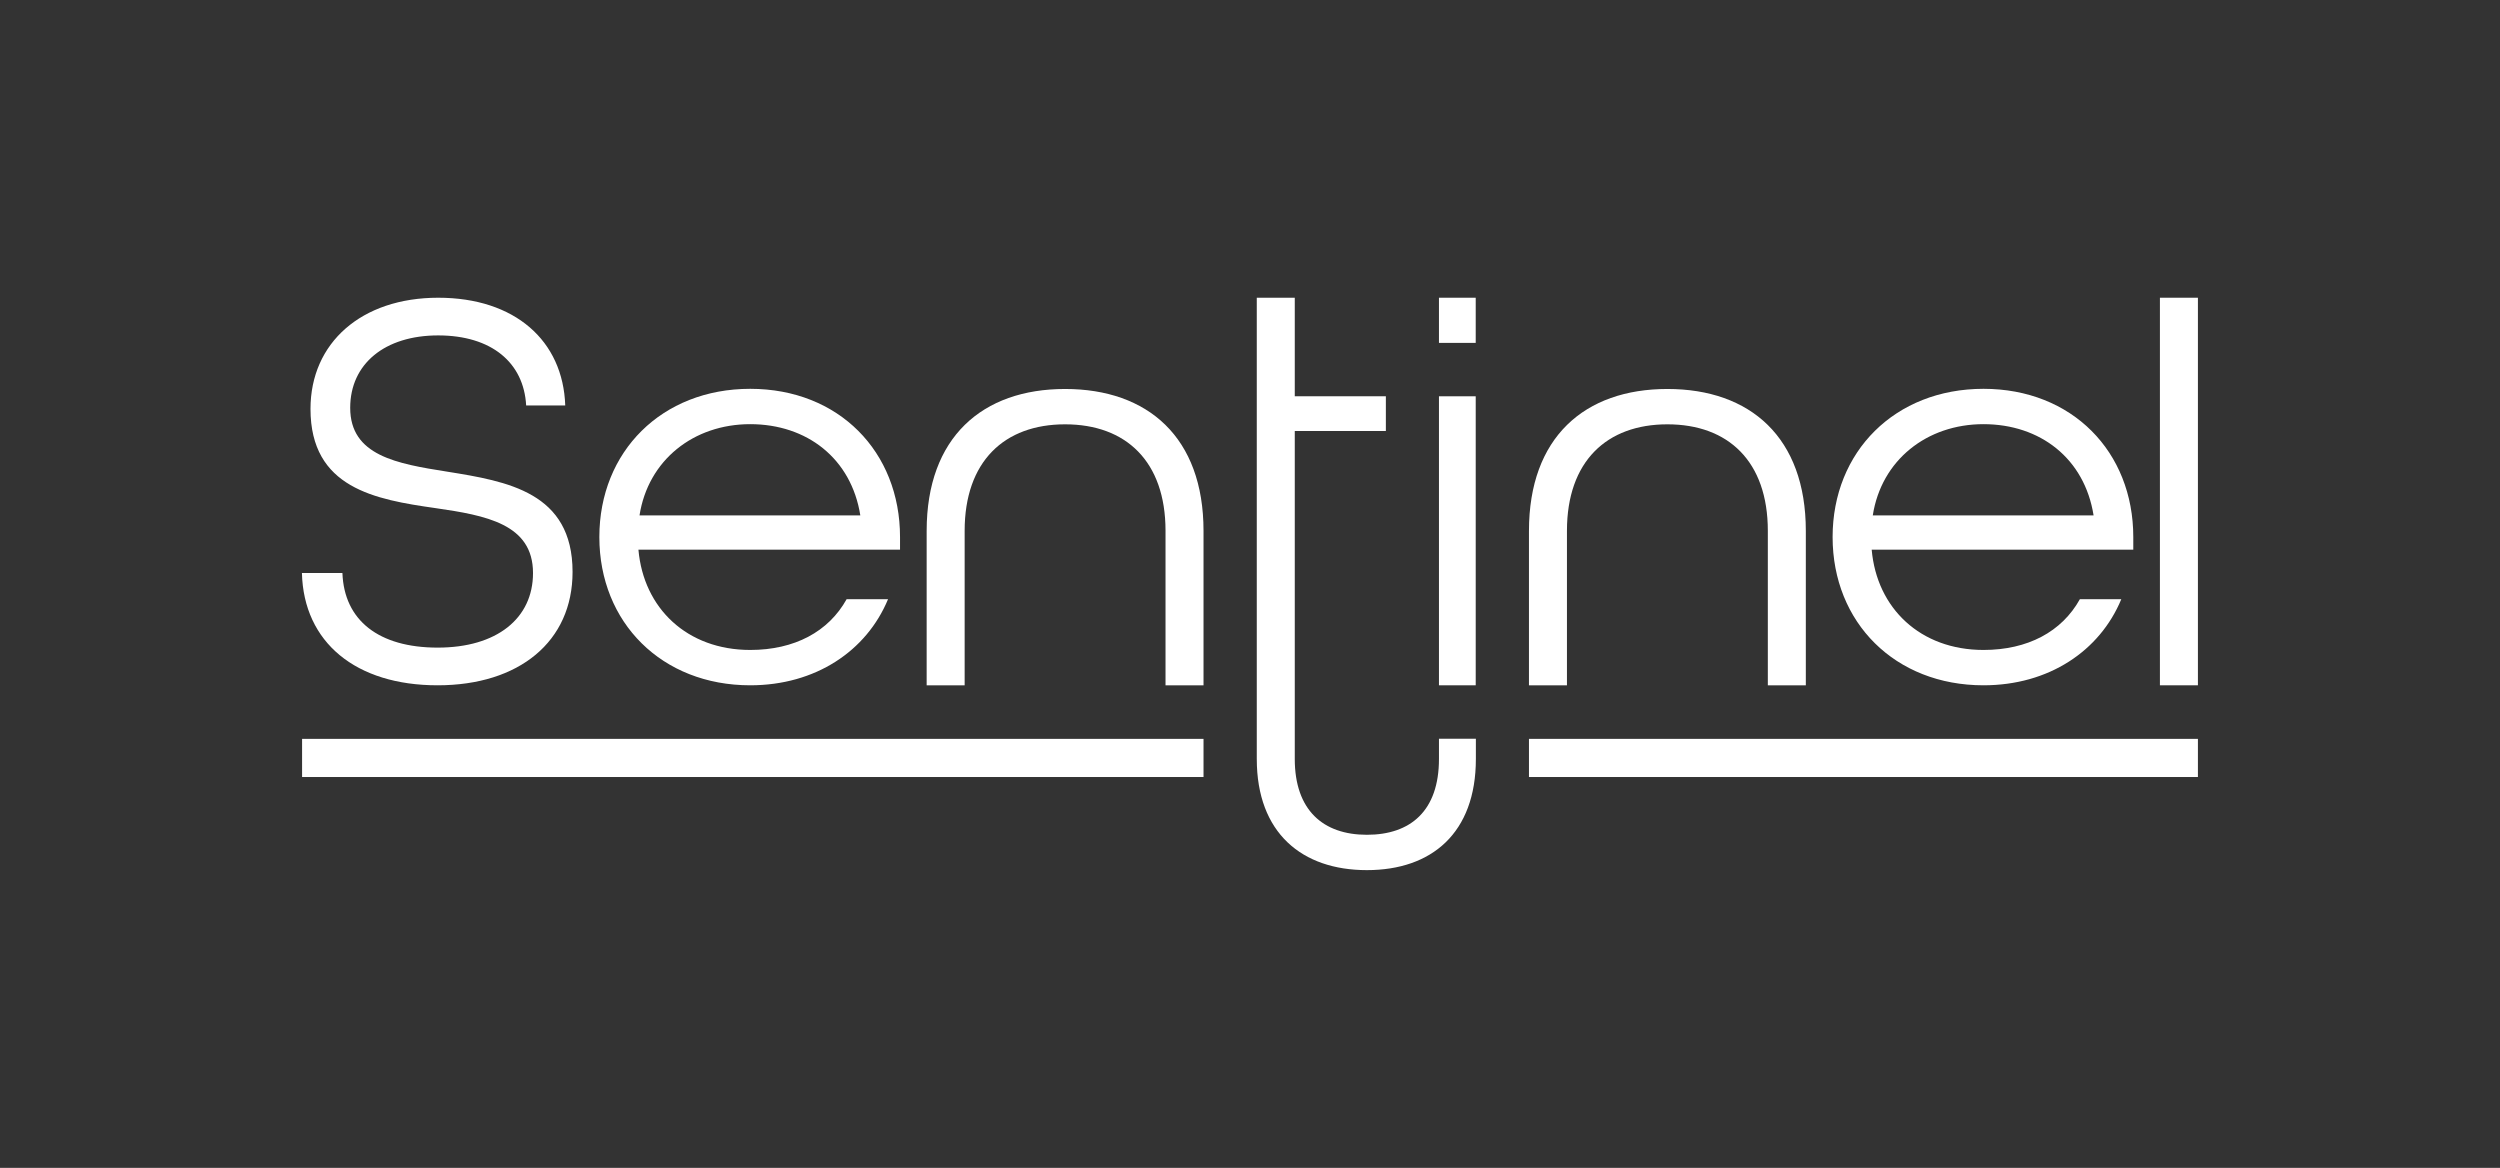
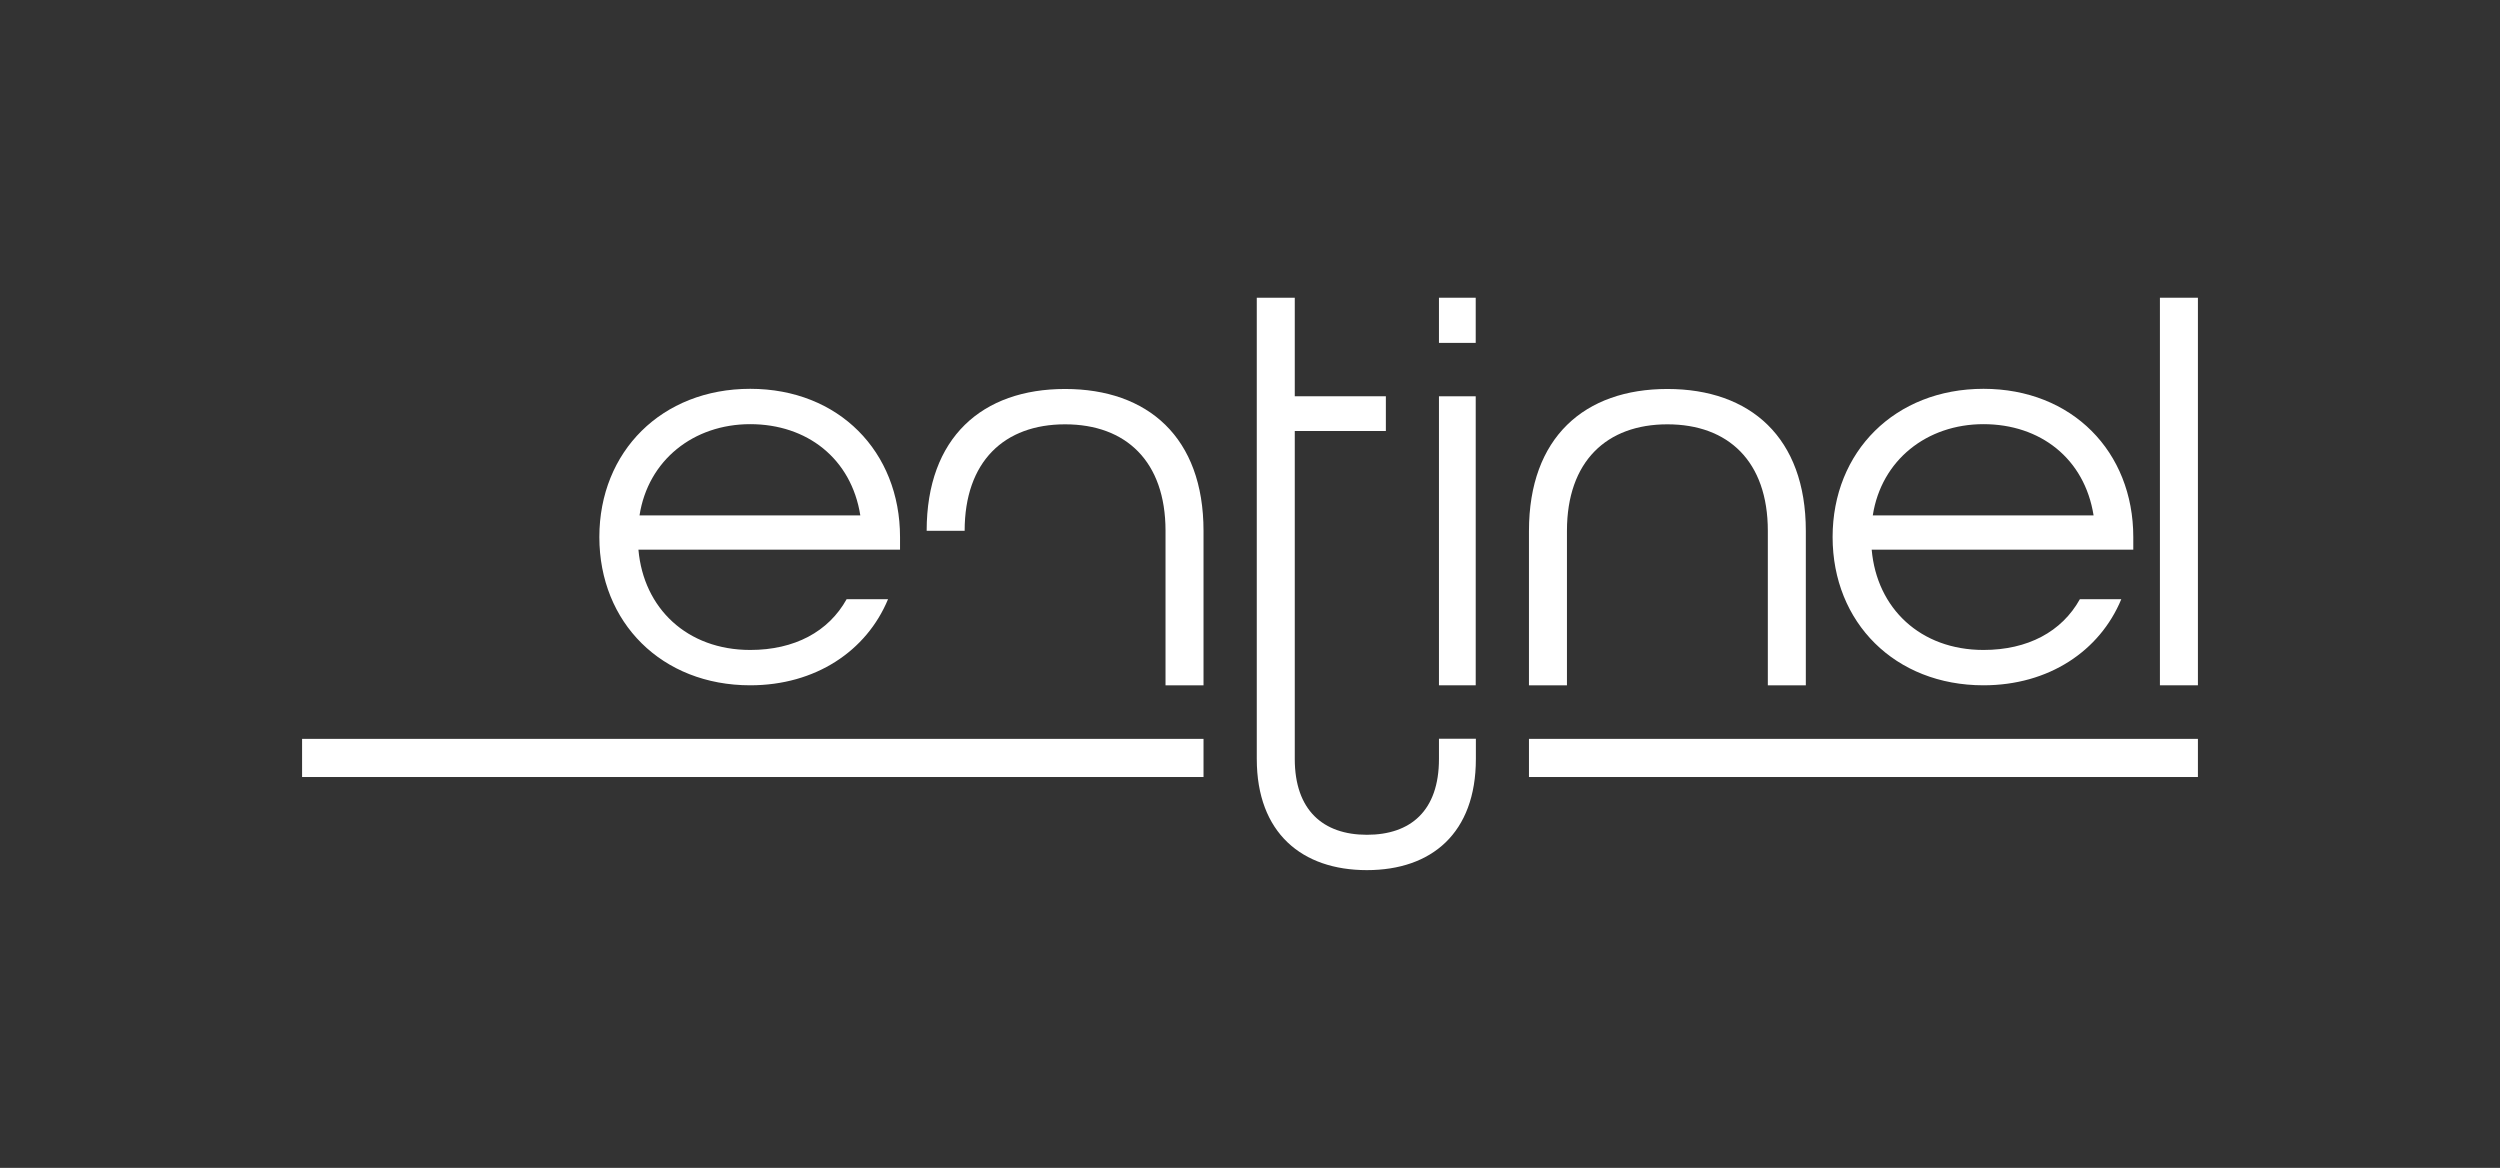
<svg xmlns="http://www.w3.org/2000/svg" id="Marcas" viewBox="0 0 160.55 75">
  <rect x="0" y="0" width="160.55" height="75" fill="#333333" stroke="none" />
  <defs>
    <style>.cls-1{fill:#fff;}</style>
  </defs>
  <g id="Sentinel_México">
    <g id="Blanco">
-       <path class="cls-1" d="M19.4,36.8h2.59c.11,3.04,2.33,4.79,6.12,4.79s6.12-1.87,6.12-4.79c0-3.15-3.02-3.7-6.27-4.17-3.86-.55-8.02-1.28-8.02-6.37,0-4.25,3.28-7.14,8.2-7.14s8.02,2.75,8.16,6.92h-2.51c-.15-2.75-2.22-4.5-5.65-4.5s-5.65,1.83-5.65,4.65c0,3.07,2.99,3.59,6.23,4.1,3.86.62,8.05,1.32,8.05,6.44,0,4.47-3.43,7.28-8.67,7.28s-8.6-2.75-8.71-7.21Z" />
      <path class="cls-1" d="M38.49,34.49c0-5.49,4.01-9.52,9.69-9.52s9.62,4.03,9.62,9.52v.81h-16.8c.33,3.77,3.13,6.44,7.18,6.44,2.84,0,5.03-1.17,6.19-3.26h2.66c-1.38,3.33-4.66,5.53-8.85,5.53-5.68,0-9.69-4.03-9.69-9.52ZM55.25,33.1c-.58-3.66-3.43-5.86-7.07-5.86s-6.56,2.31-7.11,5.86h14.17Z" />
-       <path class="cls-1" d="M59.51,34.09c0-6,3.57-9.11,8.89-9.11s8.89,3.11,8.89,9.11v9.92h-2.44v-9.92c0-4.47-2.55-6.84-6.45-6.84s-6.45,2.38-6.45,6.84v9.92h-2.44v-9.92Z" />
+       <path class="cls-1" d="M59.51,34.09c0-6,3.57-9.11,8.89-9.11s8.89,3.11,8.89,9.11v9.92h-2.44v-9.92c0-4.47-2.55-6.84-6.45-6.84s-6.45,2.38-6.45,6.84v9.92v-9.92Z" />
      <path class="cls-1" d="M98.19,34.09c0-6,3.57-9.11,8.89-9.11s8.89,3.11,8.89,9.11v9.92h-2.44v-9.92c0-4.47-2.55-6.84-6.45-6.84s-6.45,2.38-6.45,6.84v9.92h-2.44v-9.92Z" />
      <path class="cls-1" d="M117.69,34.49c0-5.49,4.01-9.52,9.69-9.52s9.62,4.03,9.62,9.52v.81h-16.8c.33,3.77,3.13,6.44,7.18,6.44,2.84,0,5.03-1.17,6.19-3.26h2.66c-1.38,3.33-4.66,5.53-8.85,5.53-5.68,0-9.69-4.03-9.69-9.52ZM134.45,33.1c-.58-3.66-3.43-5.86-7.07-5.86s-6.56,2.31-7.11,5.86h14.17Z" />
      <path class="cls-1" d="M138.71,19.12h2.44v24.89h-2.44v-24.89Z" />
      <rect class="cls-1" x="19.4" y="47.45" width="57.89" height="2.45" />
      <rect class="cls-1" x="98.19" y="47.45" width="42.96" height="2.45" />
      <path class="cls-1" d="M80.71,48.74v-29.62h2.44v6.33h5.85v2.23h-5.85v21.06c0,3.29,1.82,4.87,4.63,4.87s4.63-1.54,4.63-4.87v-1.3h2.37v1.3c0,4.76-2.84,7.14-7,7.14s-7.07-2.38-7.07-7.14Z" />
      <path class="cls-1" d="M92.41,25.45h2.36v18.56h-2.36v-18.56ZM92.41,22.02h2.36v-2.9h-2.36v2.9Z" />
    </g>
  </g>
</svg>